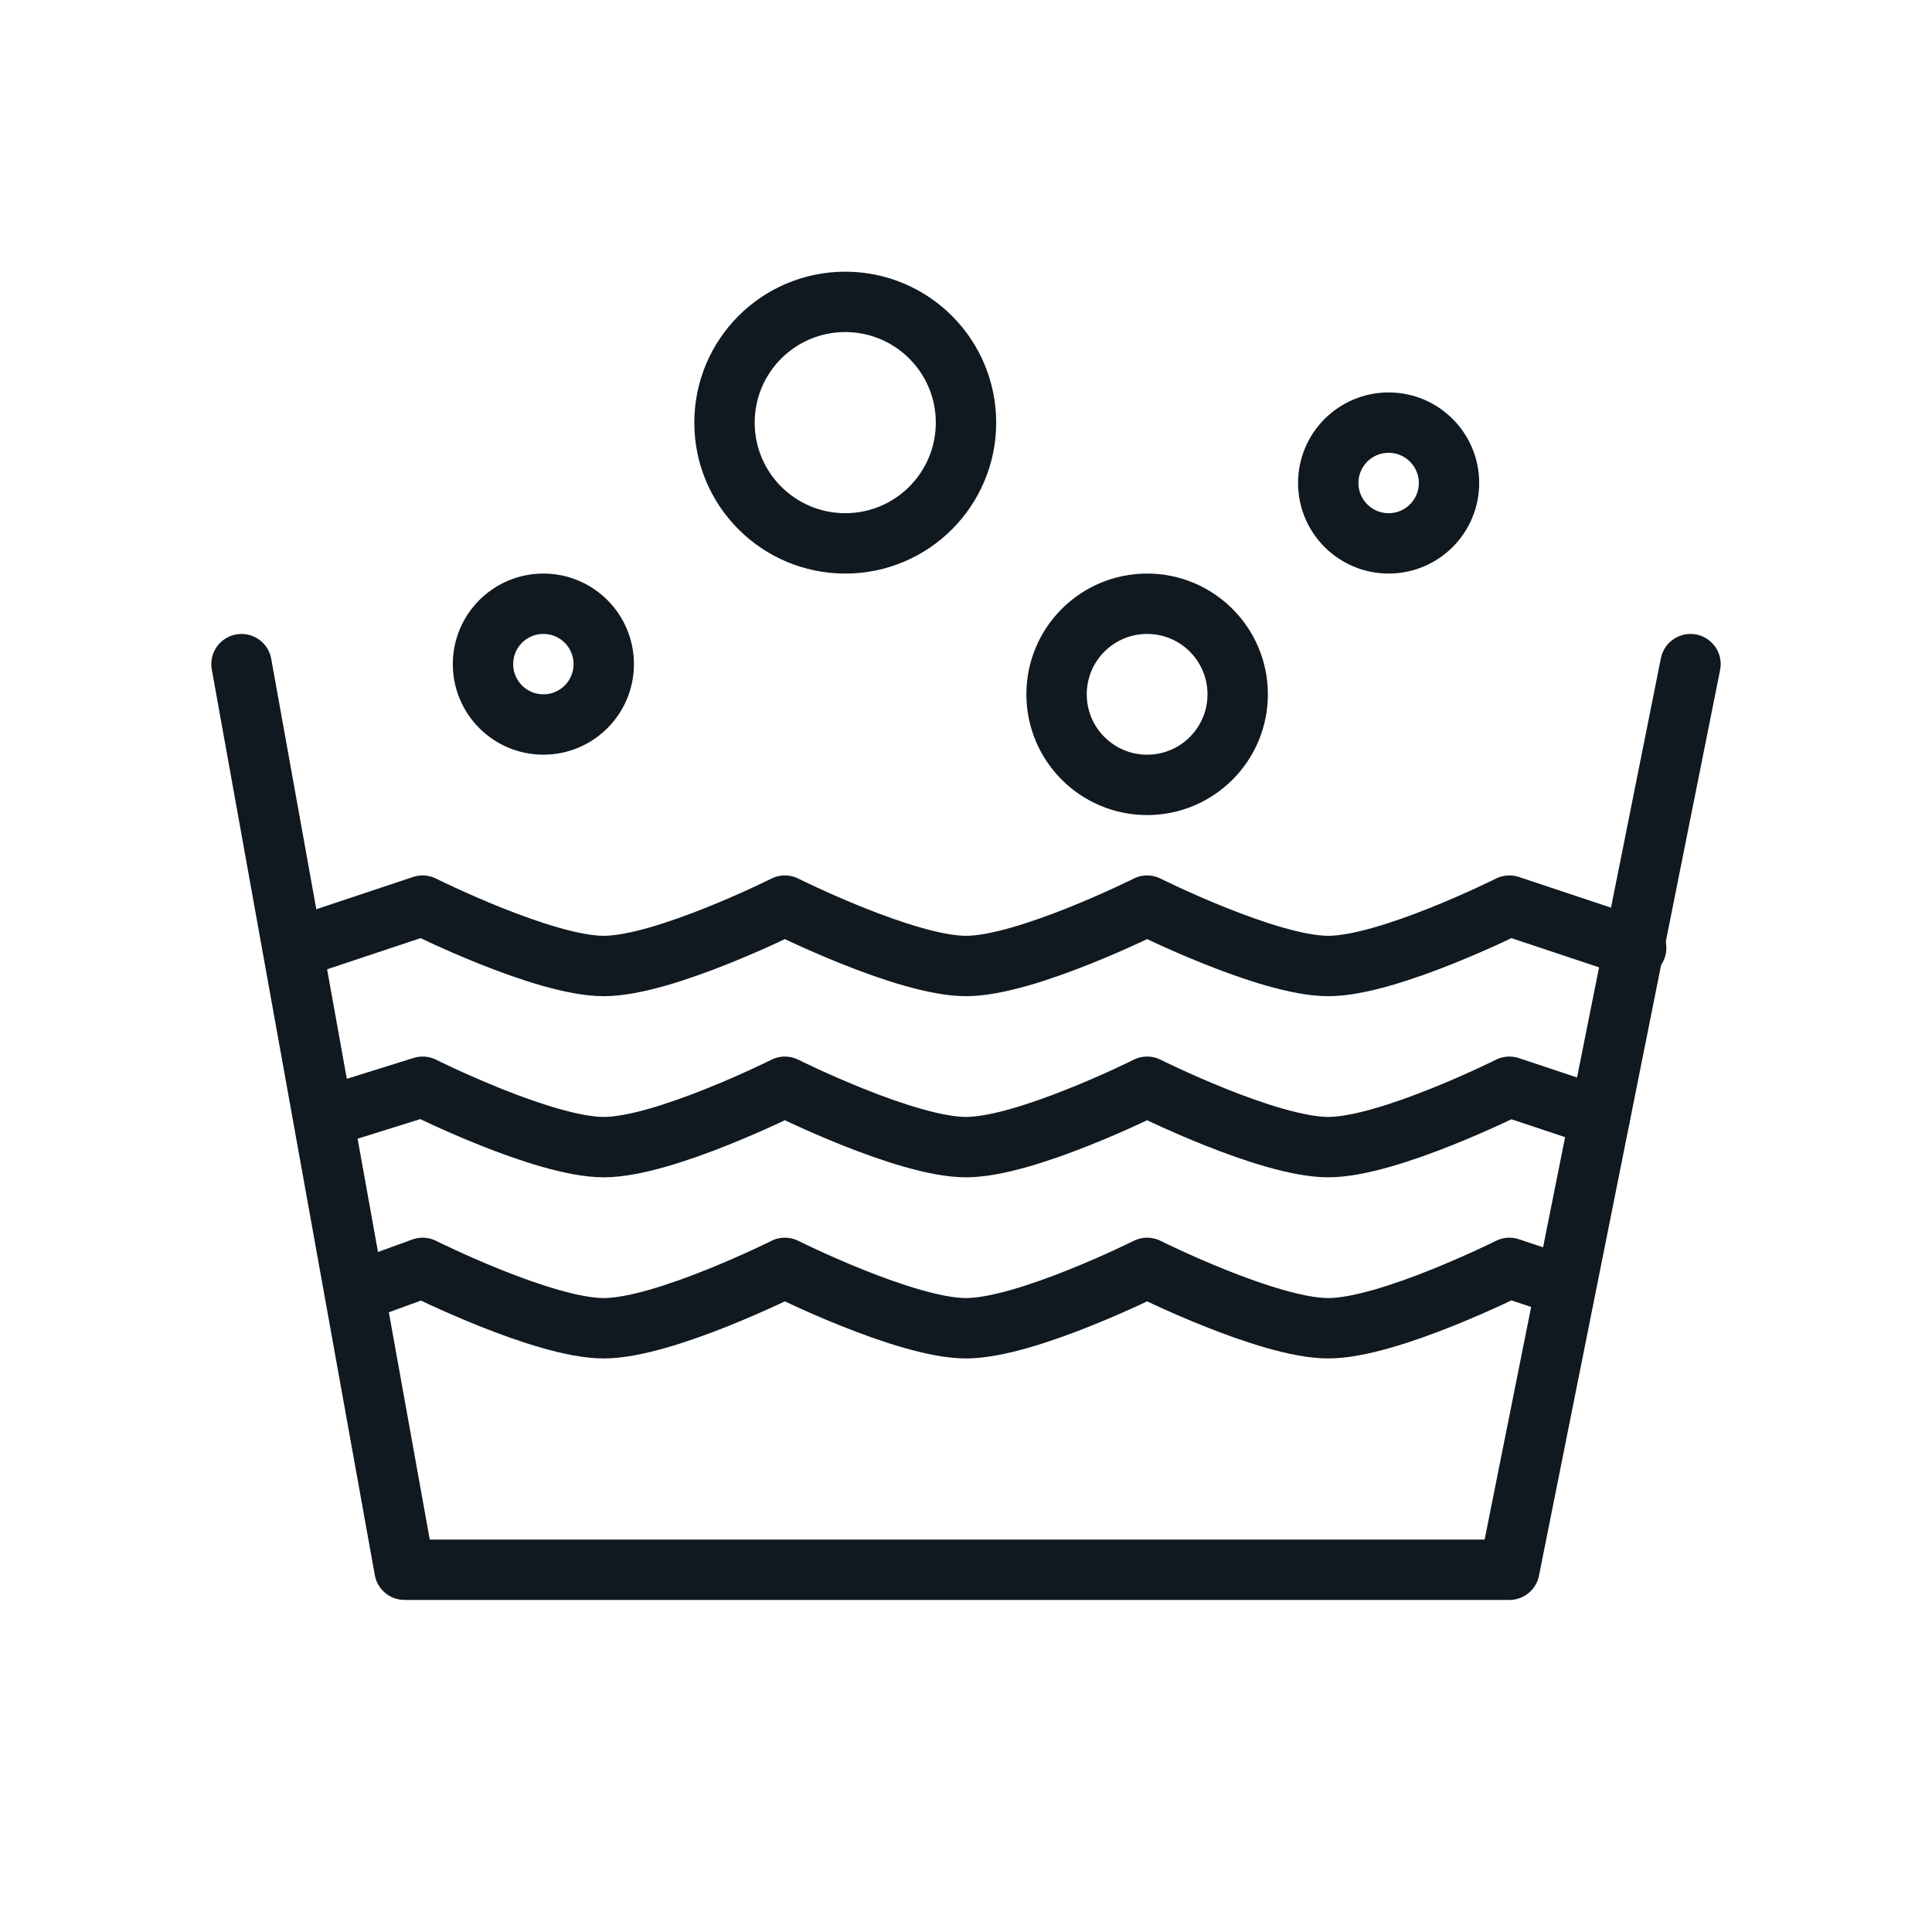
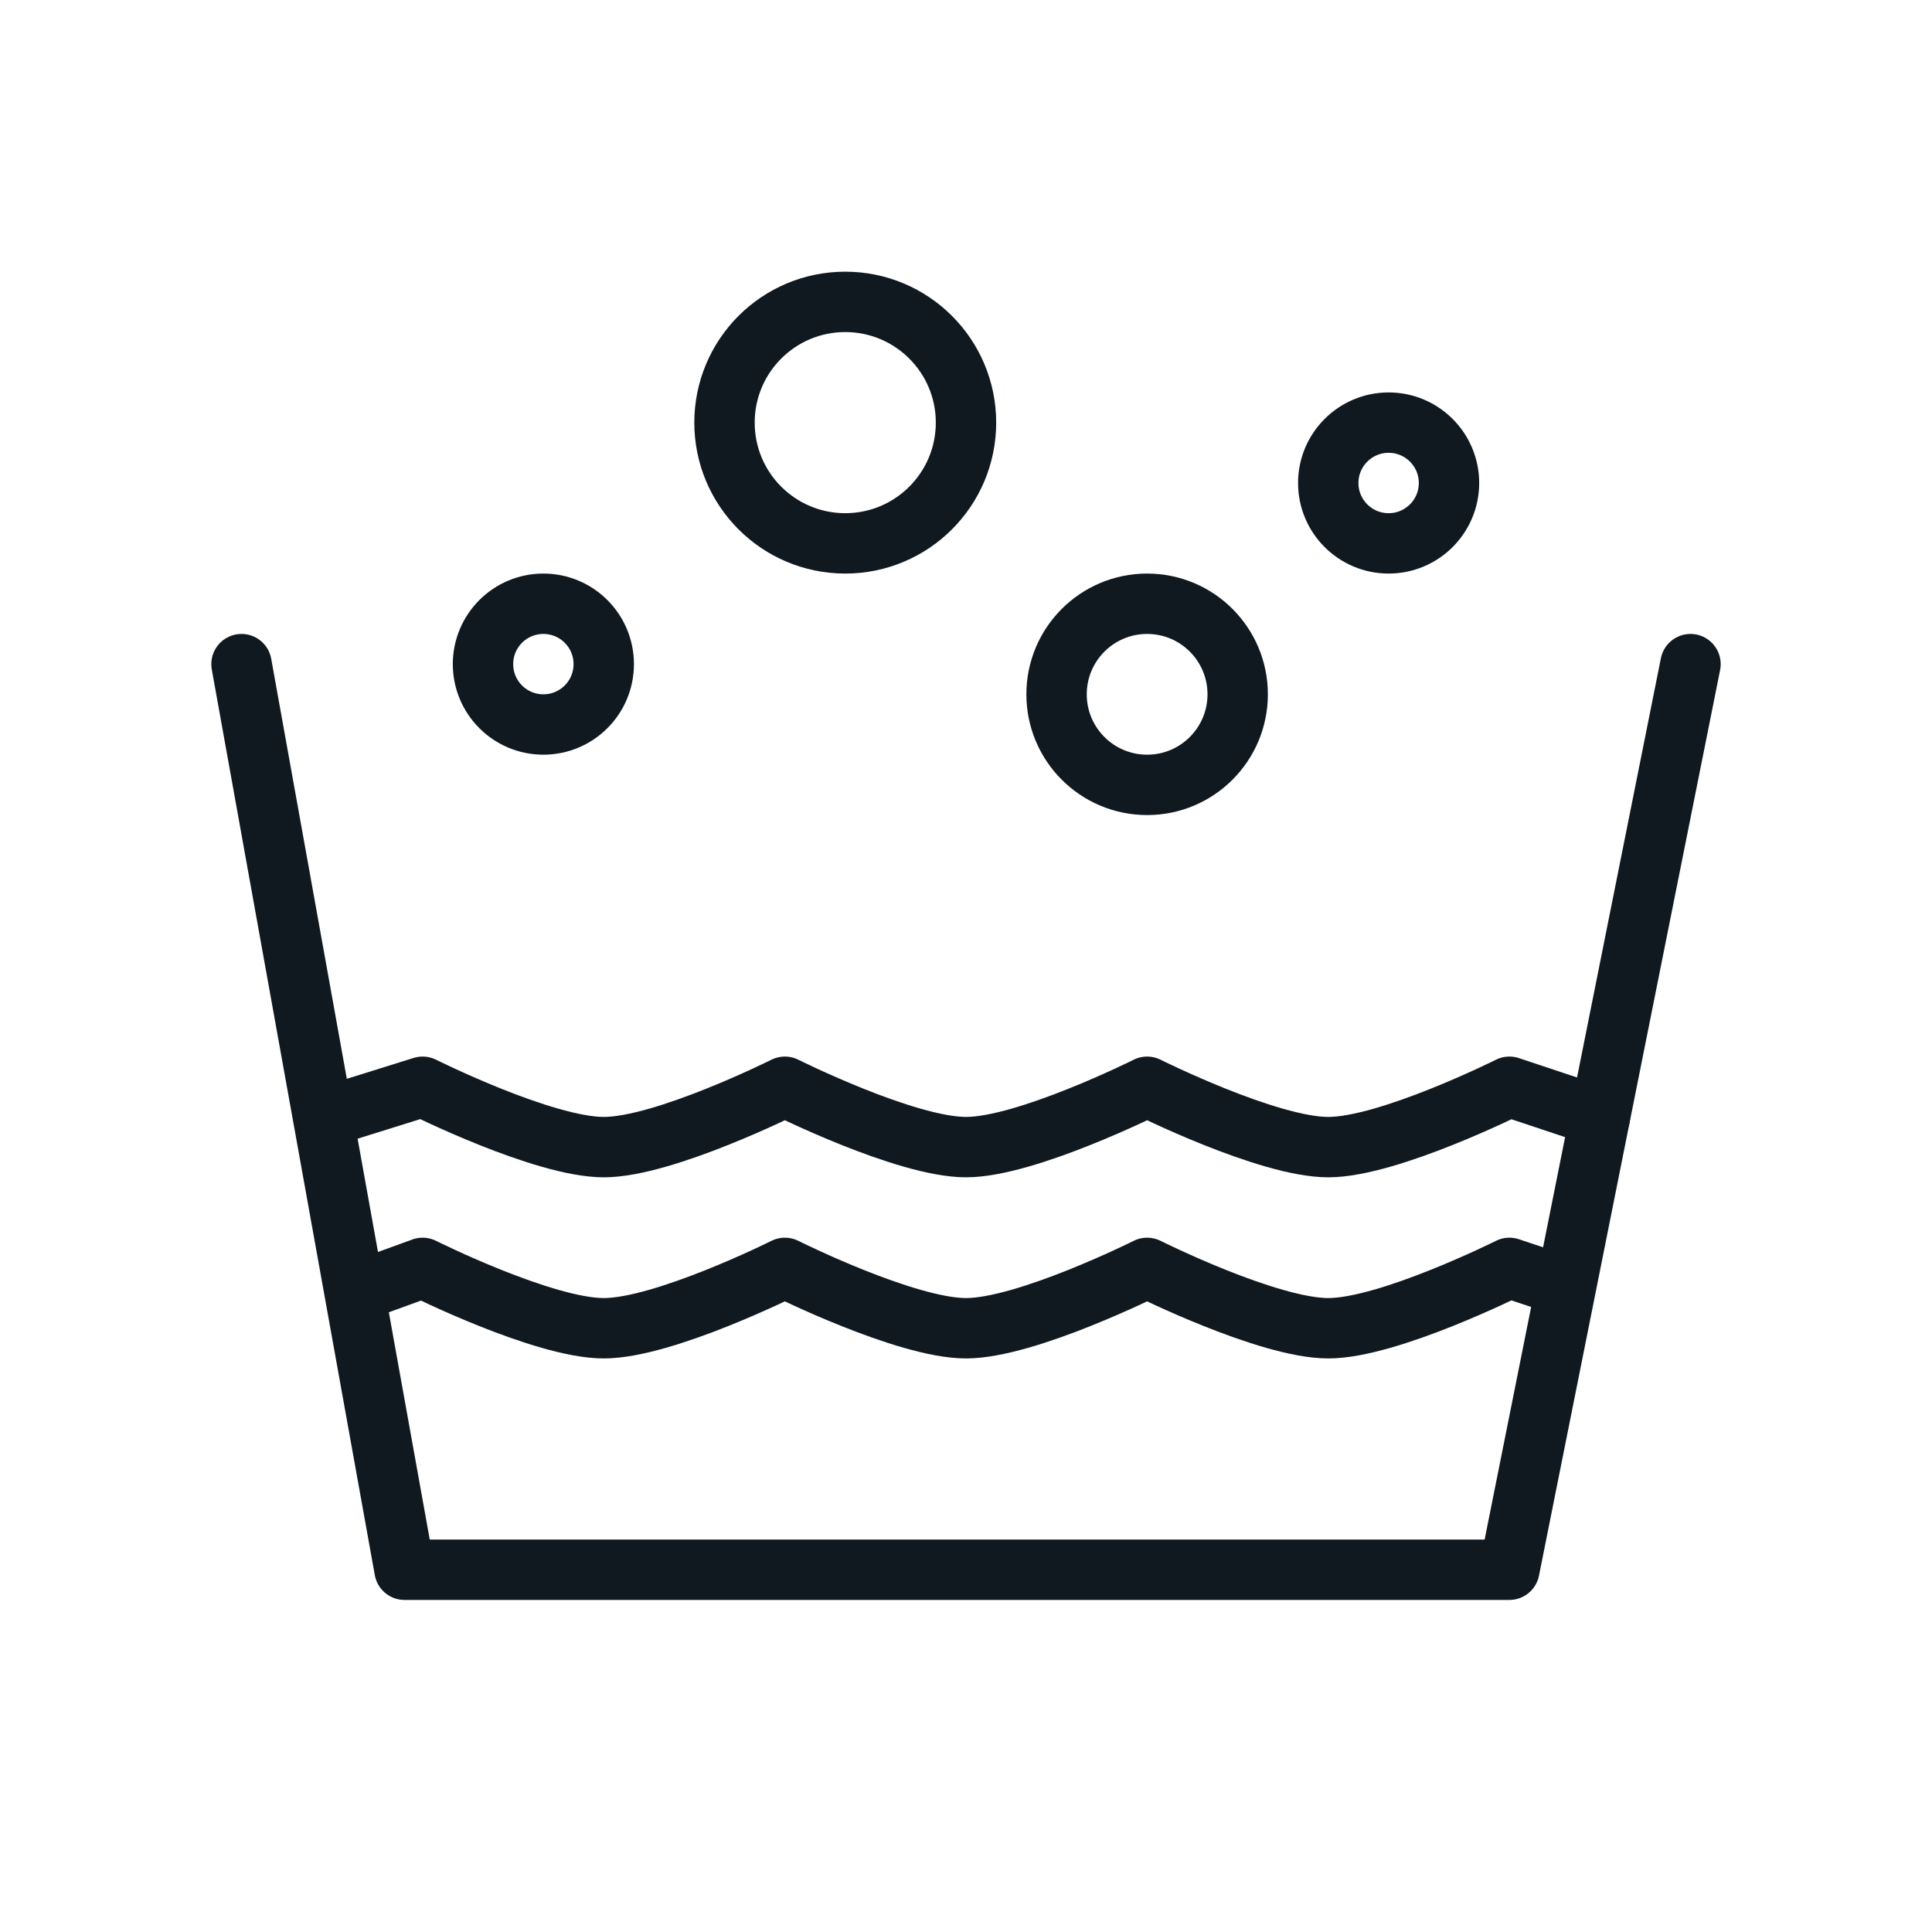
<svg xmlns="http://www.w3.org/2000/svg" fill="none" stroke="#101820" stroke-linecap="round" stroke-linejoin="round" viewBox="0 0 32 32">
-   <path d="M4.9,15.7L7,15c0,0,2,1,3,1s3-1,3-1s2,1,3,1s3-1,3-1s2,1,3,1s3-1,3-1l2.1,0.7" />
  <path d="M5.4,18.5L7,18c0,0,2,1,3,1s3-1,3-1s2,1,3,1s3-1,3-1s2,1,3,1s3-1,3-1l1.5,0.5" />
  <path d="M5.9,21.4L7,21c0,0,2,1,3,1s3-1,3-1s2,1,3,1s3-1,3-1s2,1,3,1s3-1,3-1l0.9,0.3" />
  <path d="M4,11l2.7,15H25l3-15" />
  <circle cx="9" cy="11" r="1" />
  <circle cx="14" cy="7" r="2" />
  <circle cx="19" cy="11.5" r="1.5" />
  <circle cx="23" cy="8" r="1" />
</svg>